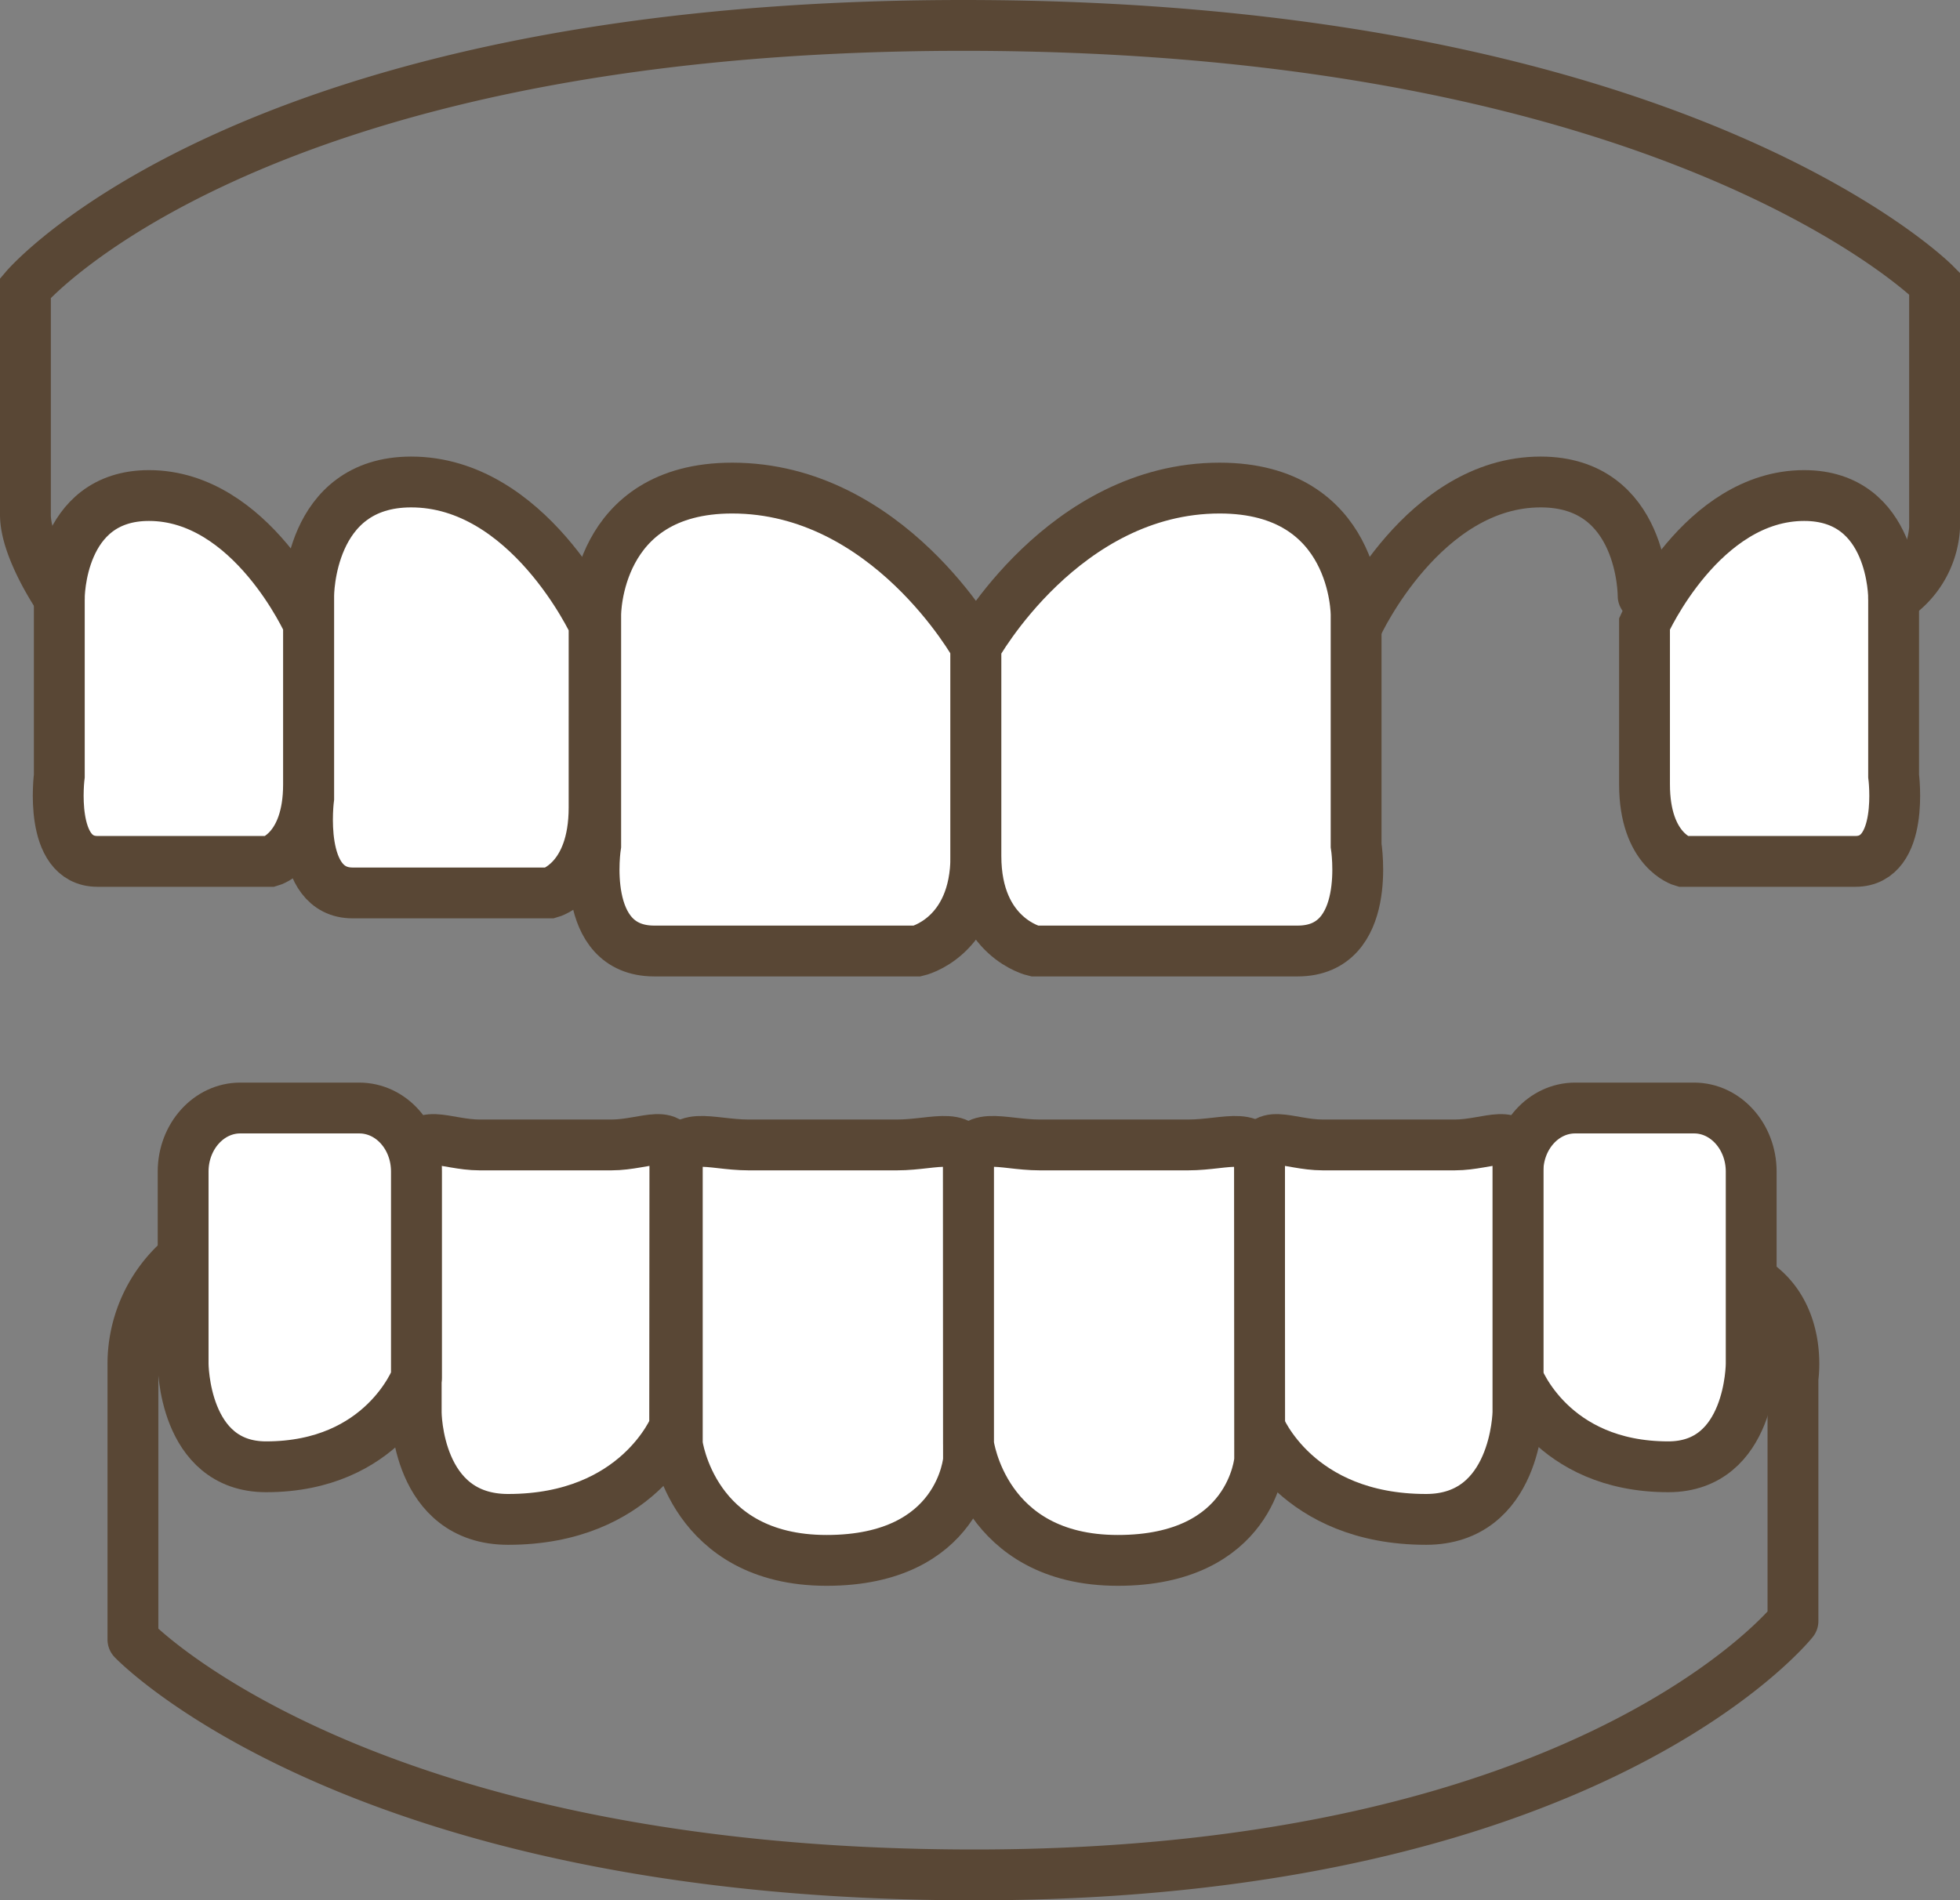
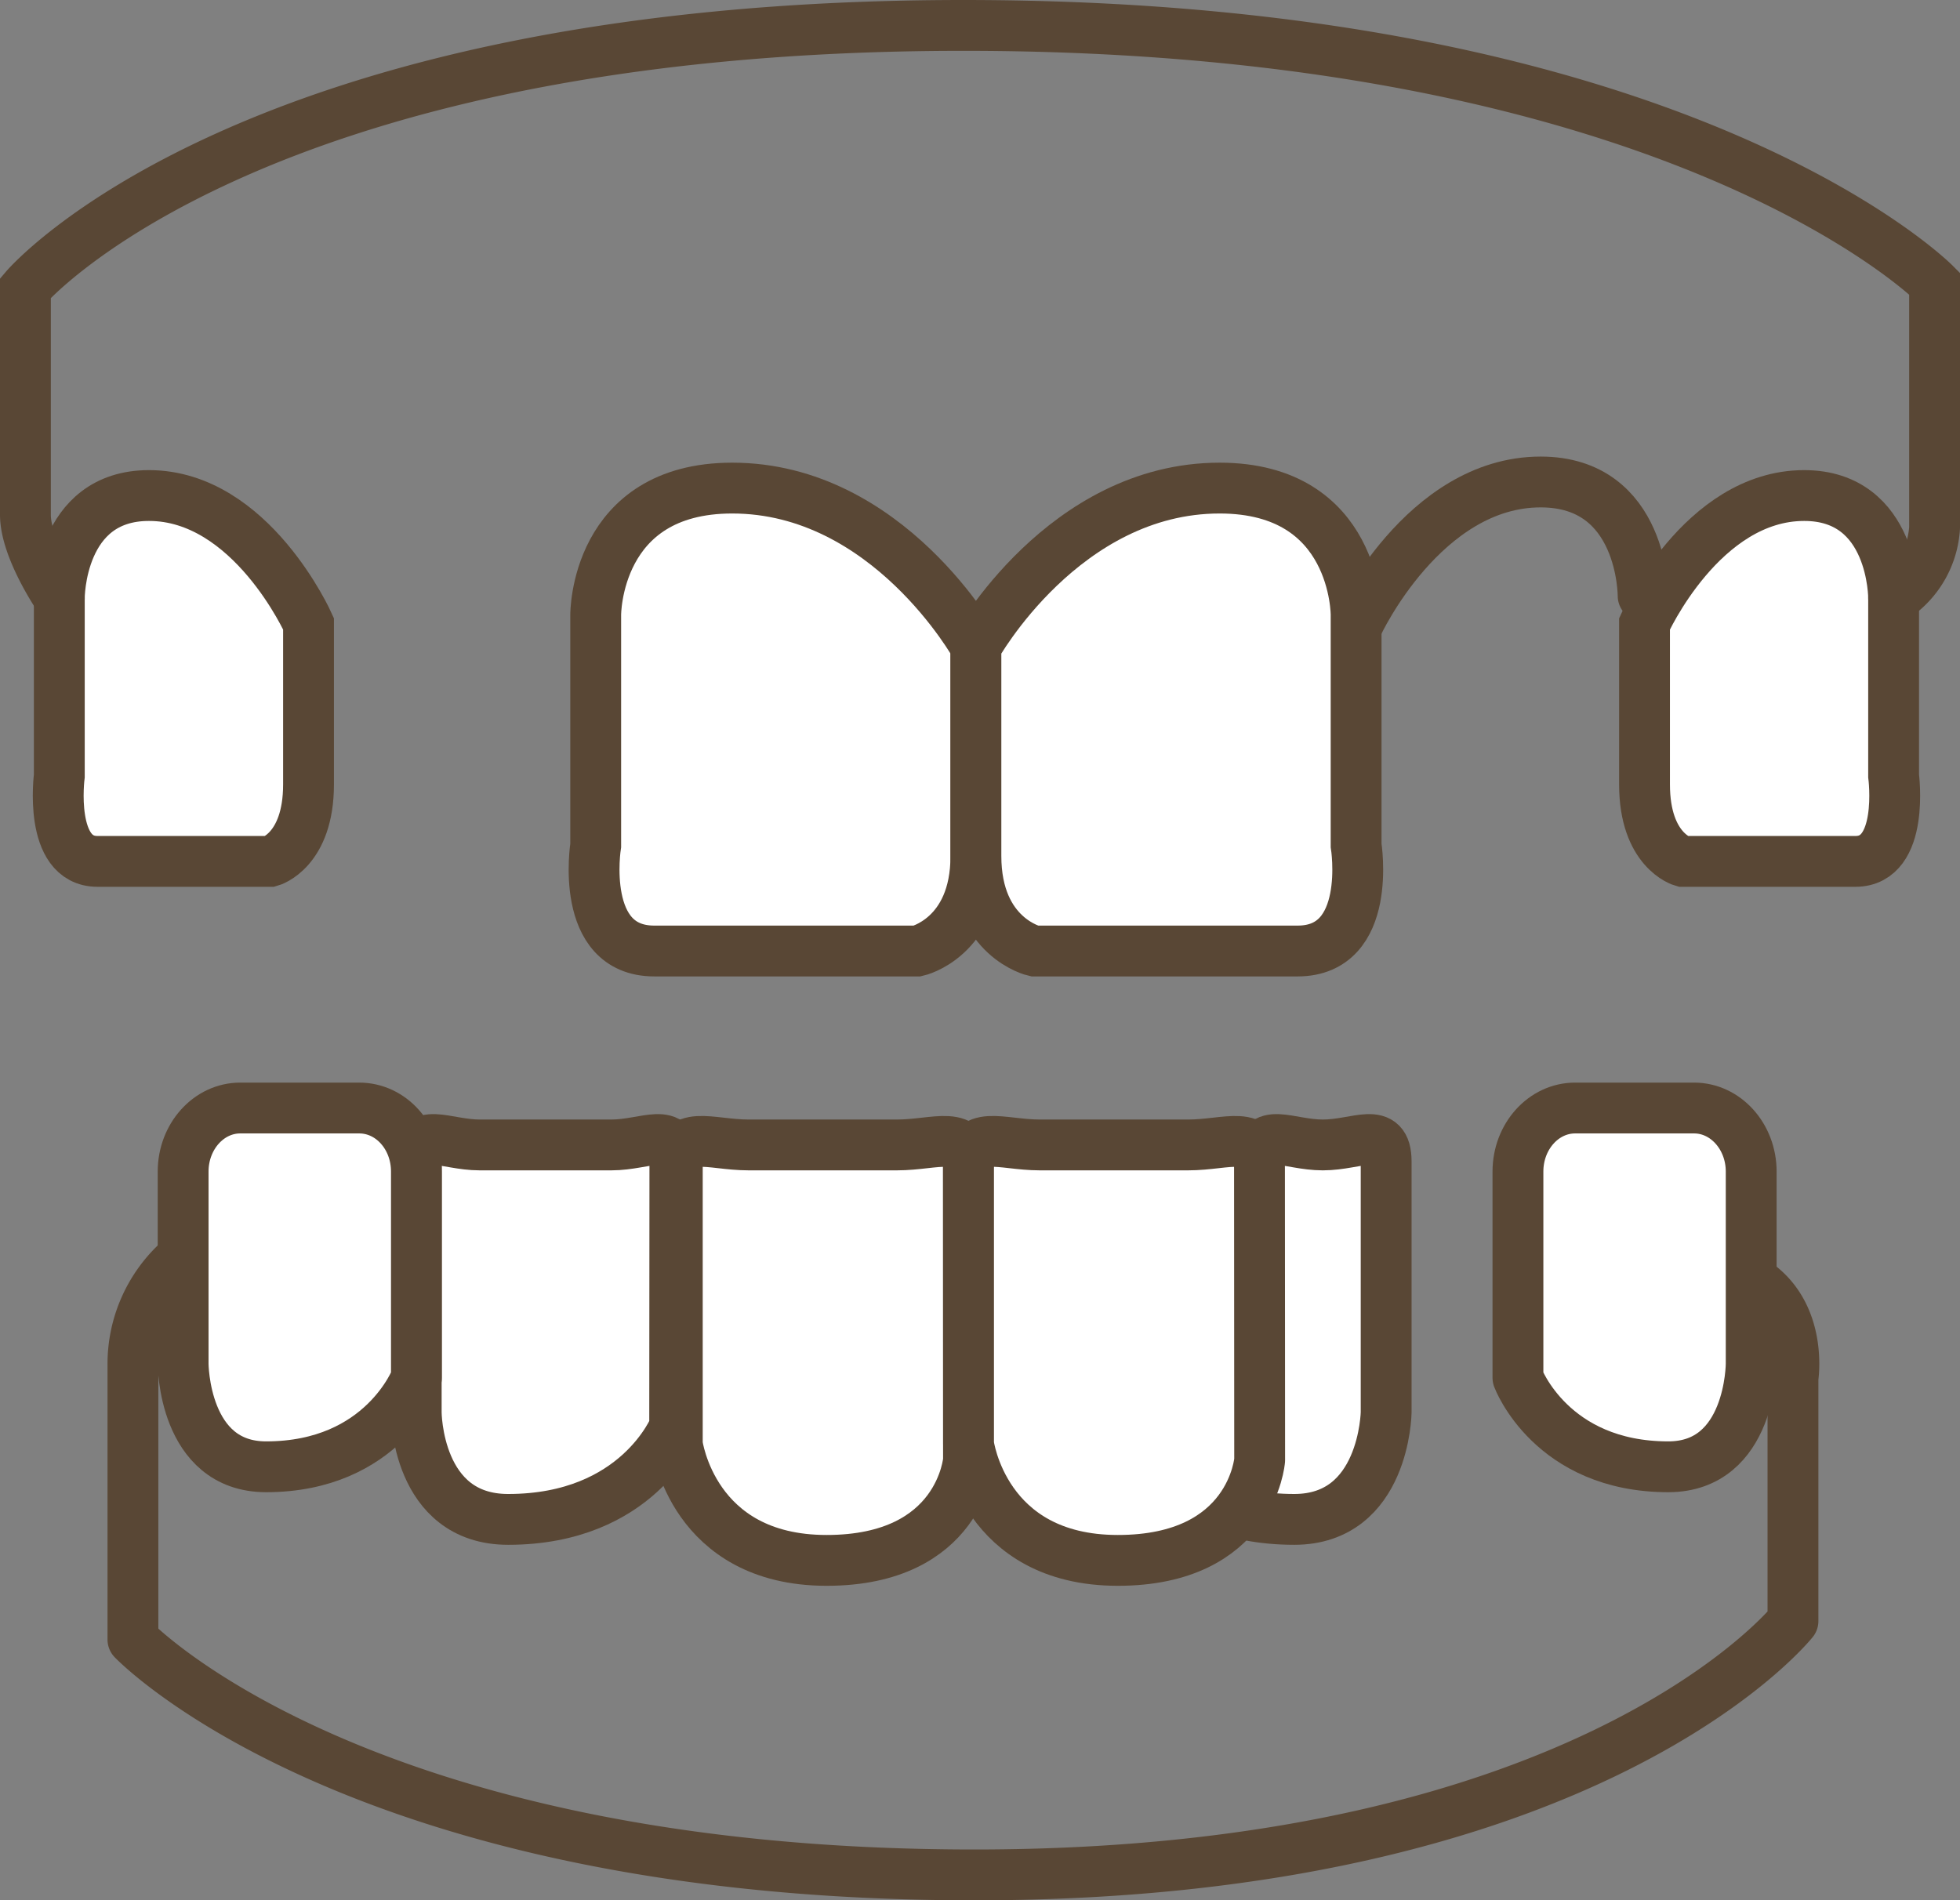
<svg xmlns="http://www.w3.org/2000/svg" viewBox="0 0 462.67 448.68">
  <rect x="0" y="0" width="462.67" height="448.68" fill="#808080" stroke="none" />
  <defs>
    <style>.cls-1,.cls-3{fill:#fff;}.cls-1,.cls-2,.cls-3,.cls-4{stroke:#594735;stroke-linecap:round;stroke-width:12px;}.cls-1,.cls-2{stroke-miterlimit:10;}.cls-2,.cls-4{fill:none;}.cls-3,.cls-4{stroke-linejoin:round;}</style>
  </defs>
  <g id="レイヤー_2" data-name="レイヤー 2">
    <g id="Layer_1" data-name="Layer 1">
      <path class="cls-1" d="M140.62,145.17V199.6s-4,24.94,13.82,24.94h62.12s13.81-3.12,13.81-22.44V152.66s-20.7-37.42-57.53-37.42C140.44,115.24,140.62,145.17,140.62,145.17Z" />
-       <path class="cls-1" d="M72.87,140.69v47.74s-3,22.4,10.38,22.4h46.61s10.38-2.81,10.38-20.18V147.42S124.71,113.8,97.06,113.8C72.74,113.8,72.87,140.69,72.87,140.69Z" />
      <path class="cls-1" d="M14,141.2v42s-2.64,20.18,9,20.18H63.83s9-2.52,9-18.17V147.28S59.31,117,35.16,117C13.91,117,14,141.2,14,141.2Z" />
      <path class="cls-1" d="M447,141.2v42s2.66,20.18-9,20.18H397.2s-9-2.52-9-18.17V147.28S401.74,117,425.89,117C447.12,117,447,141.2,447,141.2Z" />
      <path class="cls-2" d="M320.51,147.42s15.54-33.62,43.18-33.62c24.32,0,24.18,26.89,24.18,26.89" />
      <path class="cls-1" d="M320.12,145.17V199.6s4,24.94-13.81,24.94H244.18s-13.81-3.12-13.81-22.44V152.66s20.73-37.42,57.54-37.42C320.31,115.24,320.12,145.17,320.12,145.17Z" />
      <path class="cls-2" d="M447,141.2a21.36,21.36,0,0,0,9.67-16.6V66.94S396.11,6,227.42,6,6,68,6,68v53.52c0,8.12,8,19.73,8,19.73" />
      <path class="cls-3" d="M228.59,275.8h0c0-9.46-7.55-5.47-16.86-5.47h-35c-9.3,0-16.85-4-16.85,5.47V341s3.52,27.42,35.24,27.42,33.5-23.68,33.5-23.68Z" />
      <path class="cls-3" d="M159.31,274.24h0c0-8.61-6.71-3.91-15-3.91H113.25c-8.24,0-15-4.7-15,3.91v59.24s0,25.26,21.7,25.26c30.63,0,39.31-21.87,39.31-21.87Z" />
      <path class="cls-3" d="M98.3,276.61h0c0-8.29-6-15-13.51-15H56.71c-7.43,0-13.48,6.72-13.48,15V322s0,24.32,19.58,24.32c27.64,0,35.49-21,35.49-21Z" />
      <path class="cls-3" d="M358.32,276.61h0c0-8.29,6.05-15,13.5-15H399.9c7.43,0,13.48,6.72,13.48,15V322s0,24.32-19.57,24.32c-27.65,0-35.49-21-35.49-21Z" />
-       <path class="cls-3" d="M297.31,274.24h0c0-8.61,6.7-3.91,14.95-3.91h31.11c8.24,0,14.95-4.7,14.95,3.91v59.24s-.36,25.26-21.69,25.26c-30.64,0-39.32-21.87-39.32-21.87Z" />
+       <path class="cls-3" d="M297.31,274.24h0c0-8.61,6.7-3.91,14.95-3.91c8.24,0,14.95-4.7,14.95,3.91v59.24s-.36,25.26-21.69,25.26c-30.64,0-39.32-21.87-39.32-21.87Z" />
      <path class="cls-3" d="M297.31,275.8h0c0-9.46-7.55-5.47-16.85-5.47h-35c-9.27,0-16.83-4-16.83,5.47V341s3.51,27.42,35.23,27.42,33.49-23.68,33.49-23.68Z" />
      <path class="cls-4" d="M41.7,298.09a32.93,32.93,0,0,0-10.32,24.17v64.85S84.29,442.68,230,442.68s193.24-59.93,193.24-59.93V325.38s2.47-15.21-9.31-22.85" />
    </g>
  </g>
</svg>